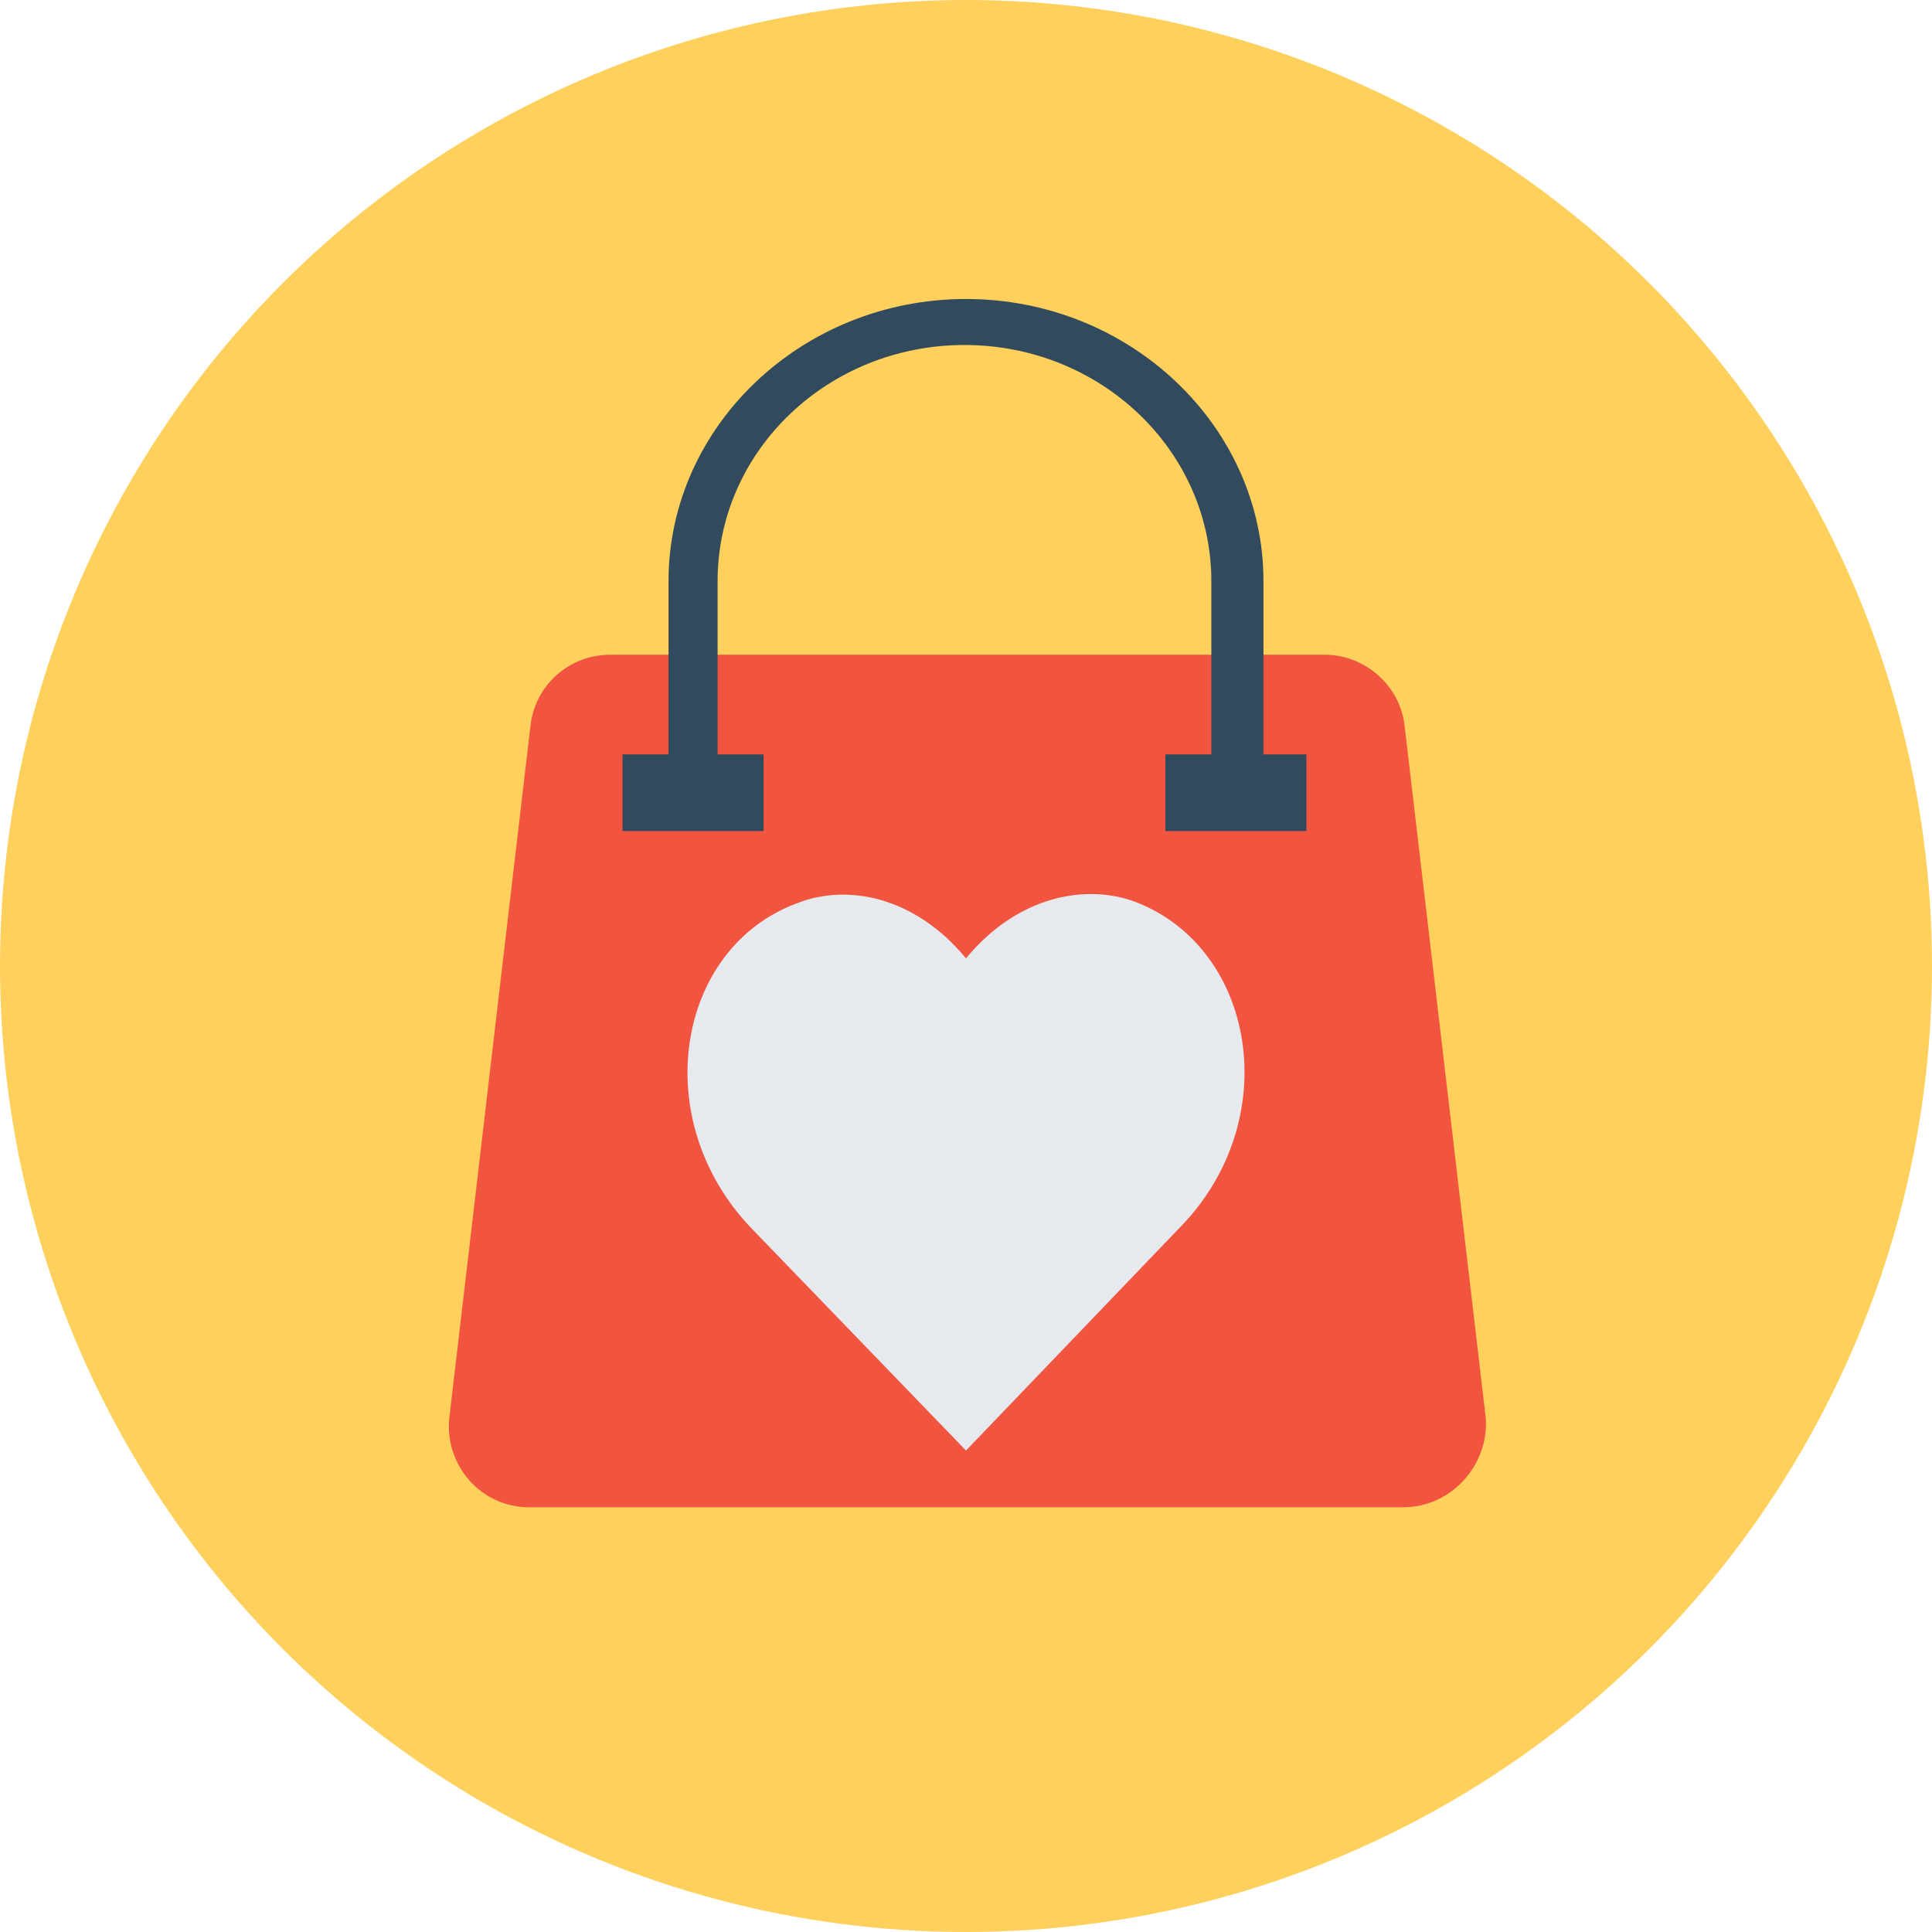
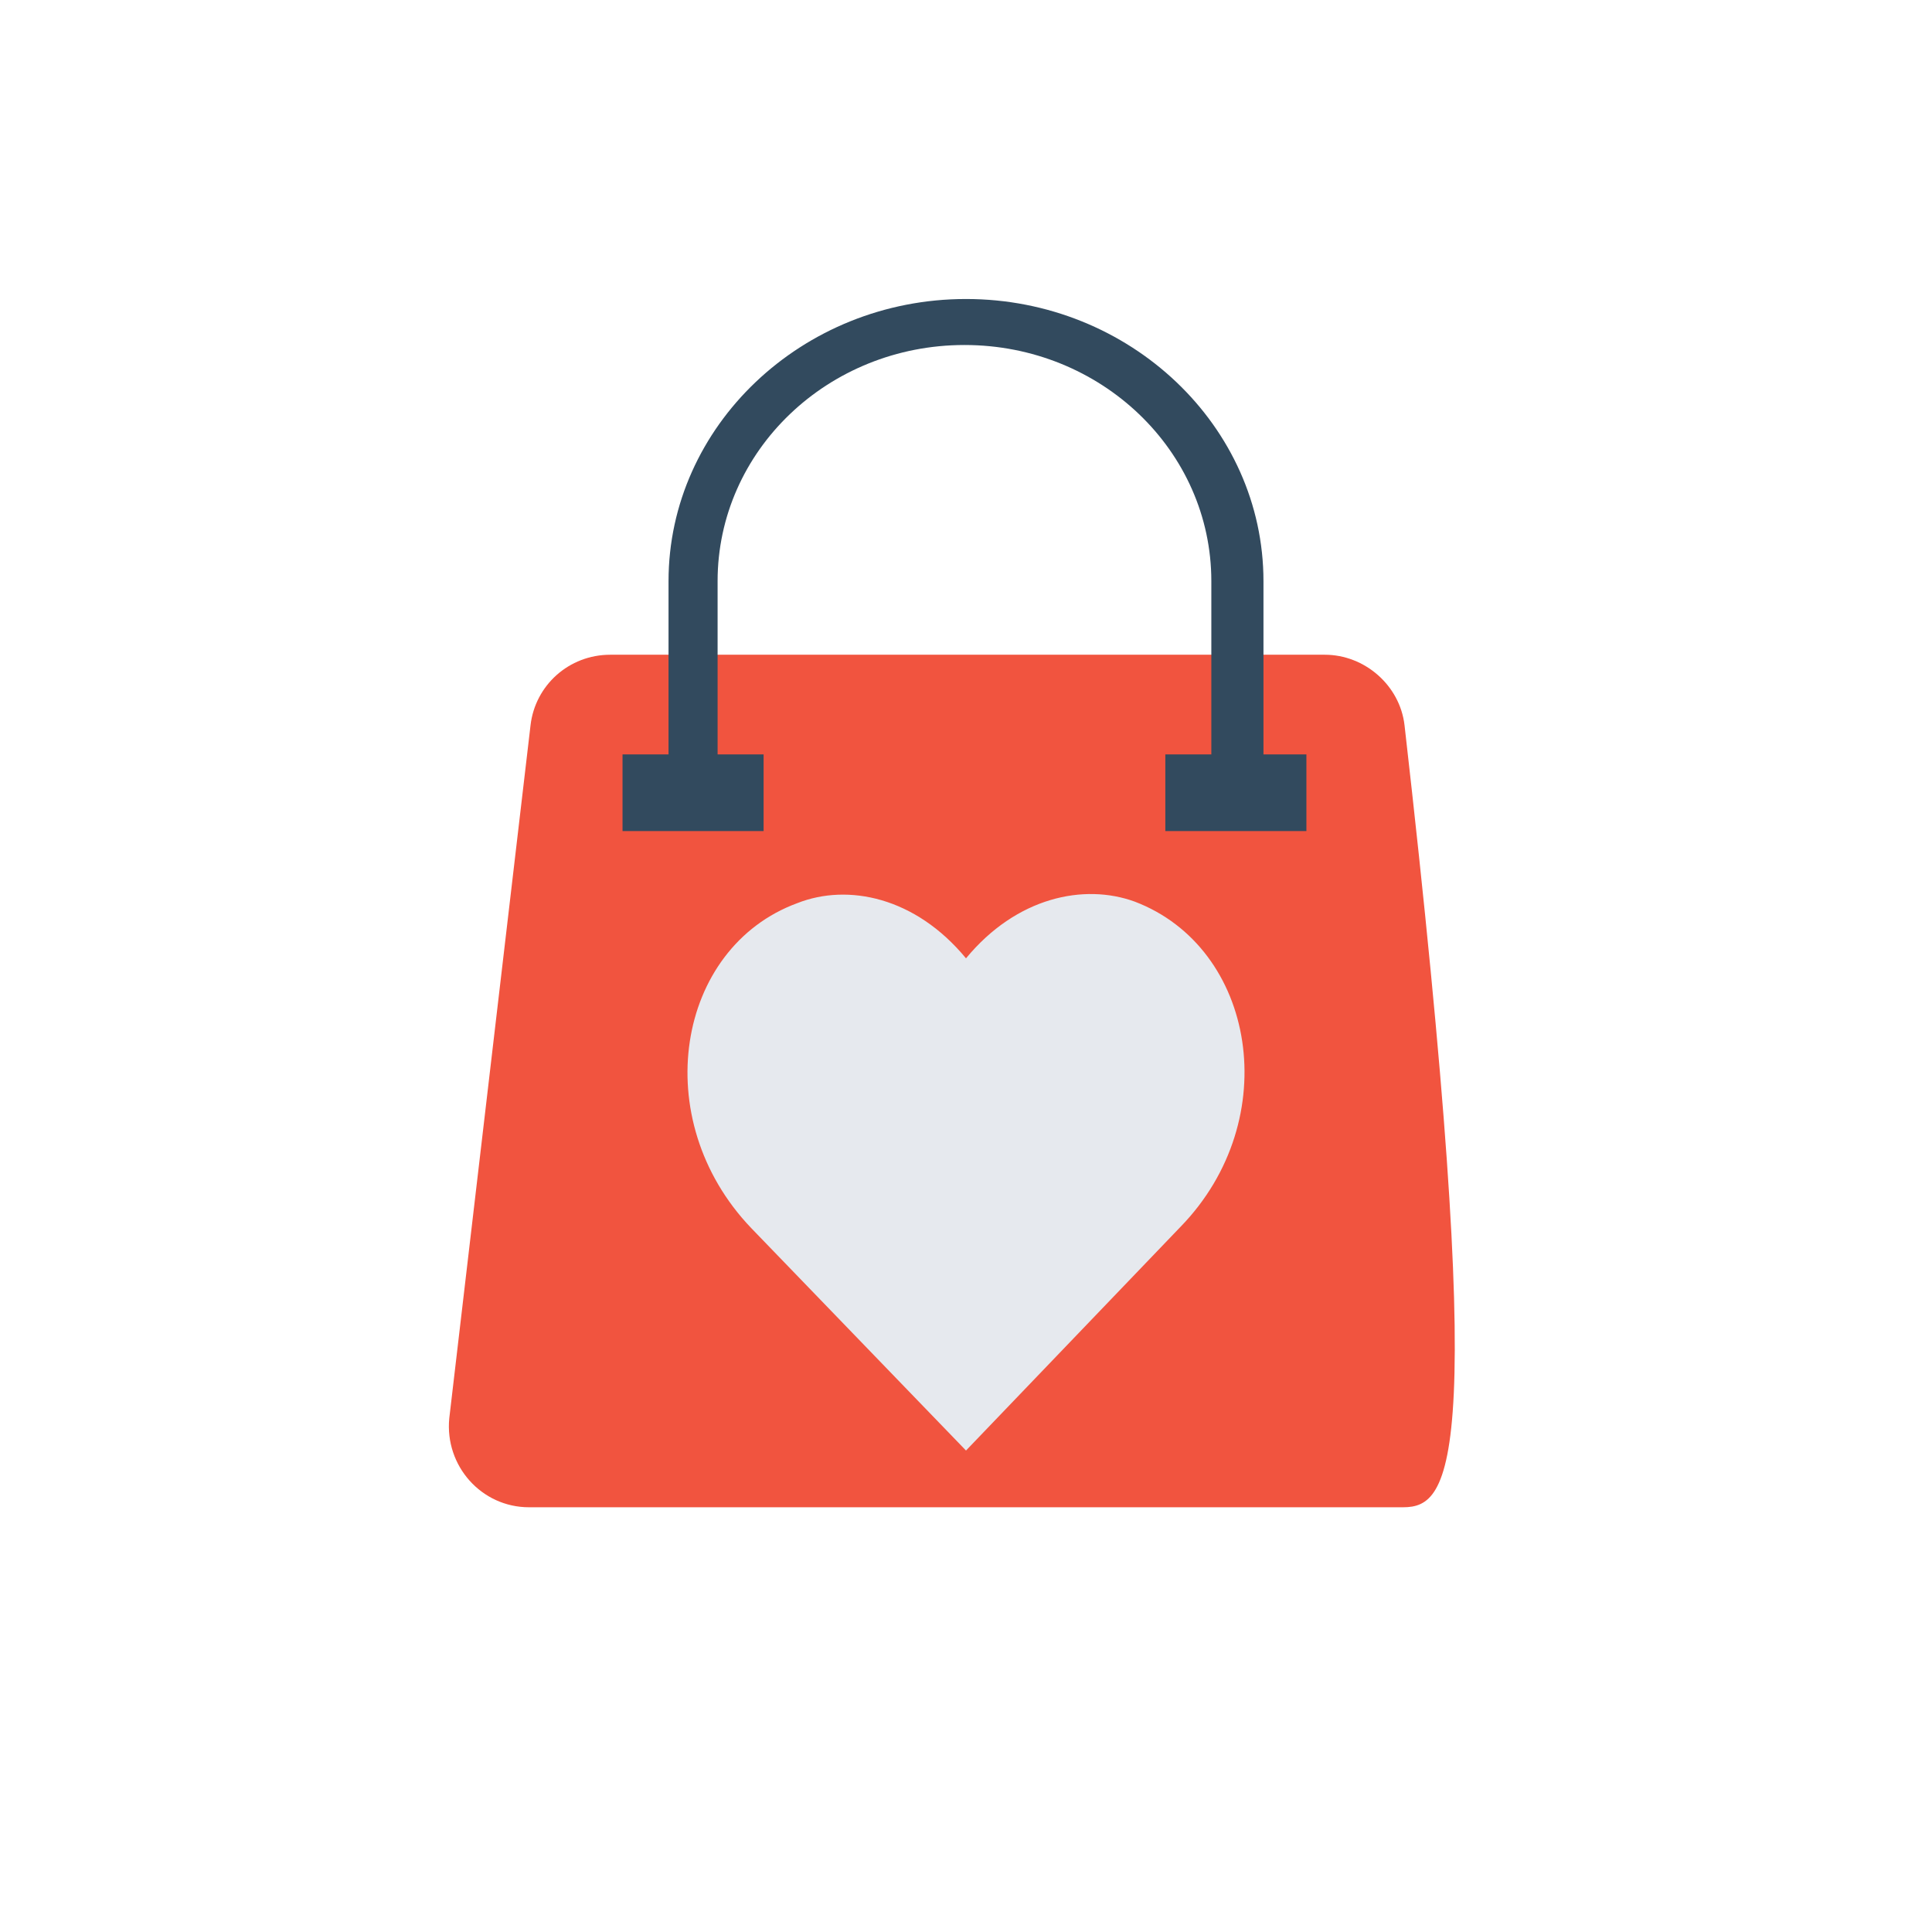
<svg xmlns="http://www.w3.org/2000/svg" height="800px" width="800px" version="1.1" id="Layer_1" viewBox="0 0 504 504" xml:space="preserve">
-   <circle style="fill:#FFD05B;" cx="252" cy="252" r="252" />
-   <path style="fill:#F1543F;" d="M366,393.2H138c-12.4,0-22-10.8-20.8-23.2l21.2-180.8c1.2-10.4,10-18.4,20.8-18.4h186.4  c10.4,0,19.6,8,20.8,18.4L387.6,370C388.4,382,378.8,393.2,366,393.2z" />
+   <path style="fill:#F1543F;" d="M366,393.2H138c-12.4,0-22-10.8-20.8-23.2l21.2-180.8c1.2-10.4,10-18.4,20.8-18.4h186.4  c10.4,0,19.6,8,20.8,18.4C388.4,382,378.8,393.2,366,393.2z" />
  <path style="fill:#E6E9EE;" d="M252,250c13.2-16,30.8-19.6,44-14.8c31.6,12,39.2,56.8,12,84.8c-56,58.4-56,58.4-56,58.4s0,0-56-58  c-27.2-28.4-19.6-73.2,12-84.8C221.2,230.4,238.8,234,252,250z" />
  <path style="fill:#324A5E;" d="M329.6,196.8v-45.2c0-40.4-34.8-73.6-77.6-73.6s-77.6,33.2-77.6,73.6v45.2h-12v20h36.8v-20h-12v-45.2  c0-34,28.8-61.6,64.4-61.6s64.4,27.6,64.4,61.6v45.2h-12v20h36.8v-20H329.6z" />
</svg>